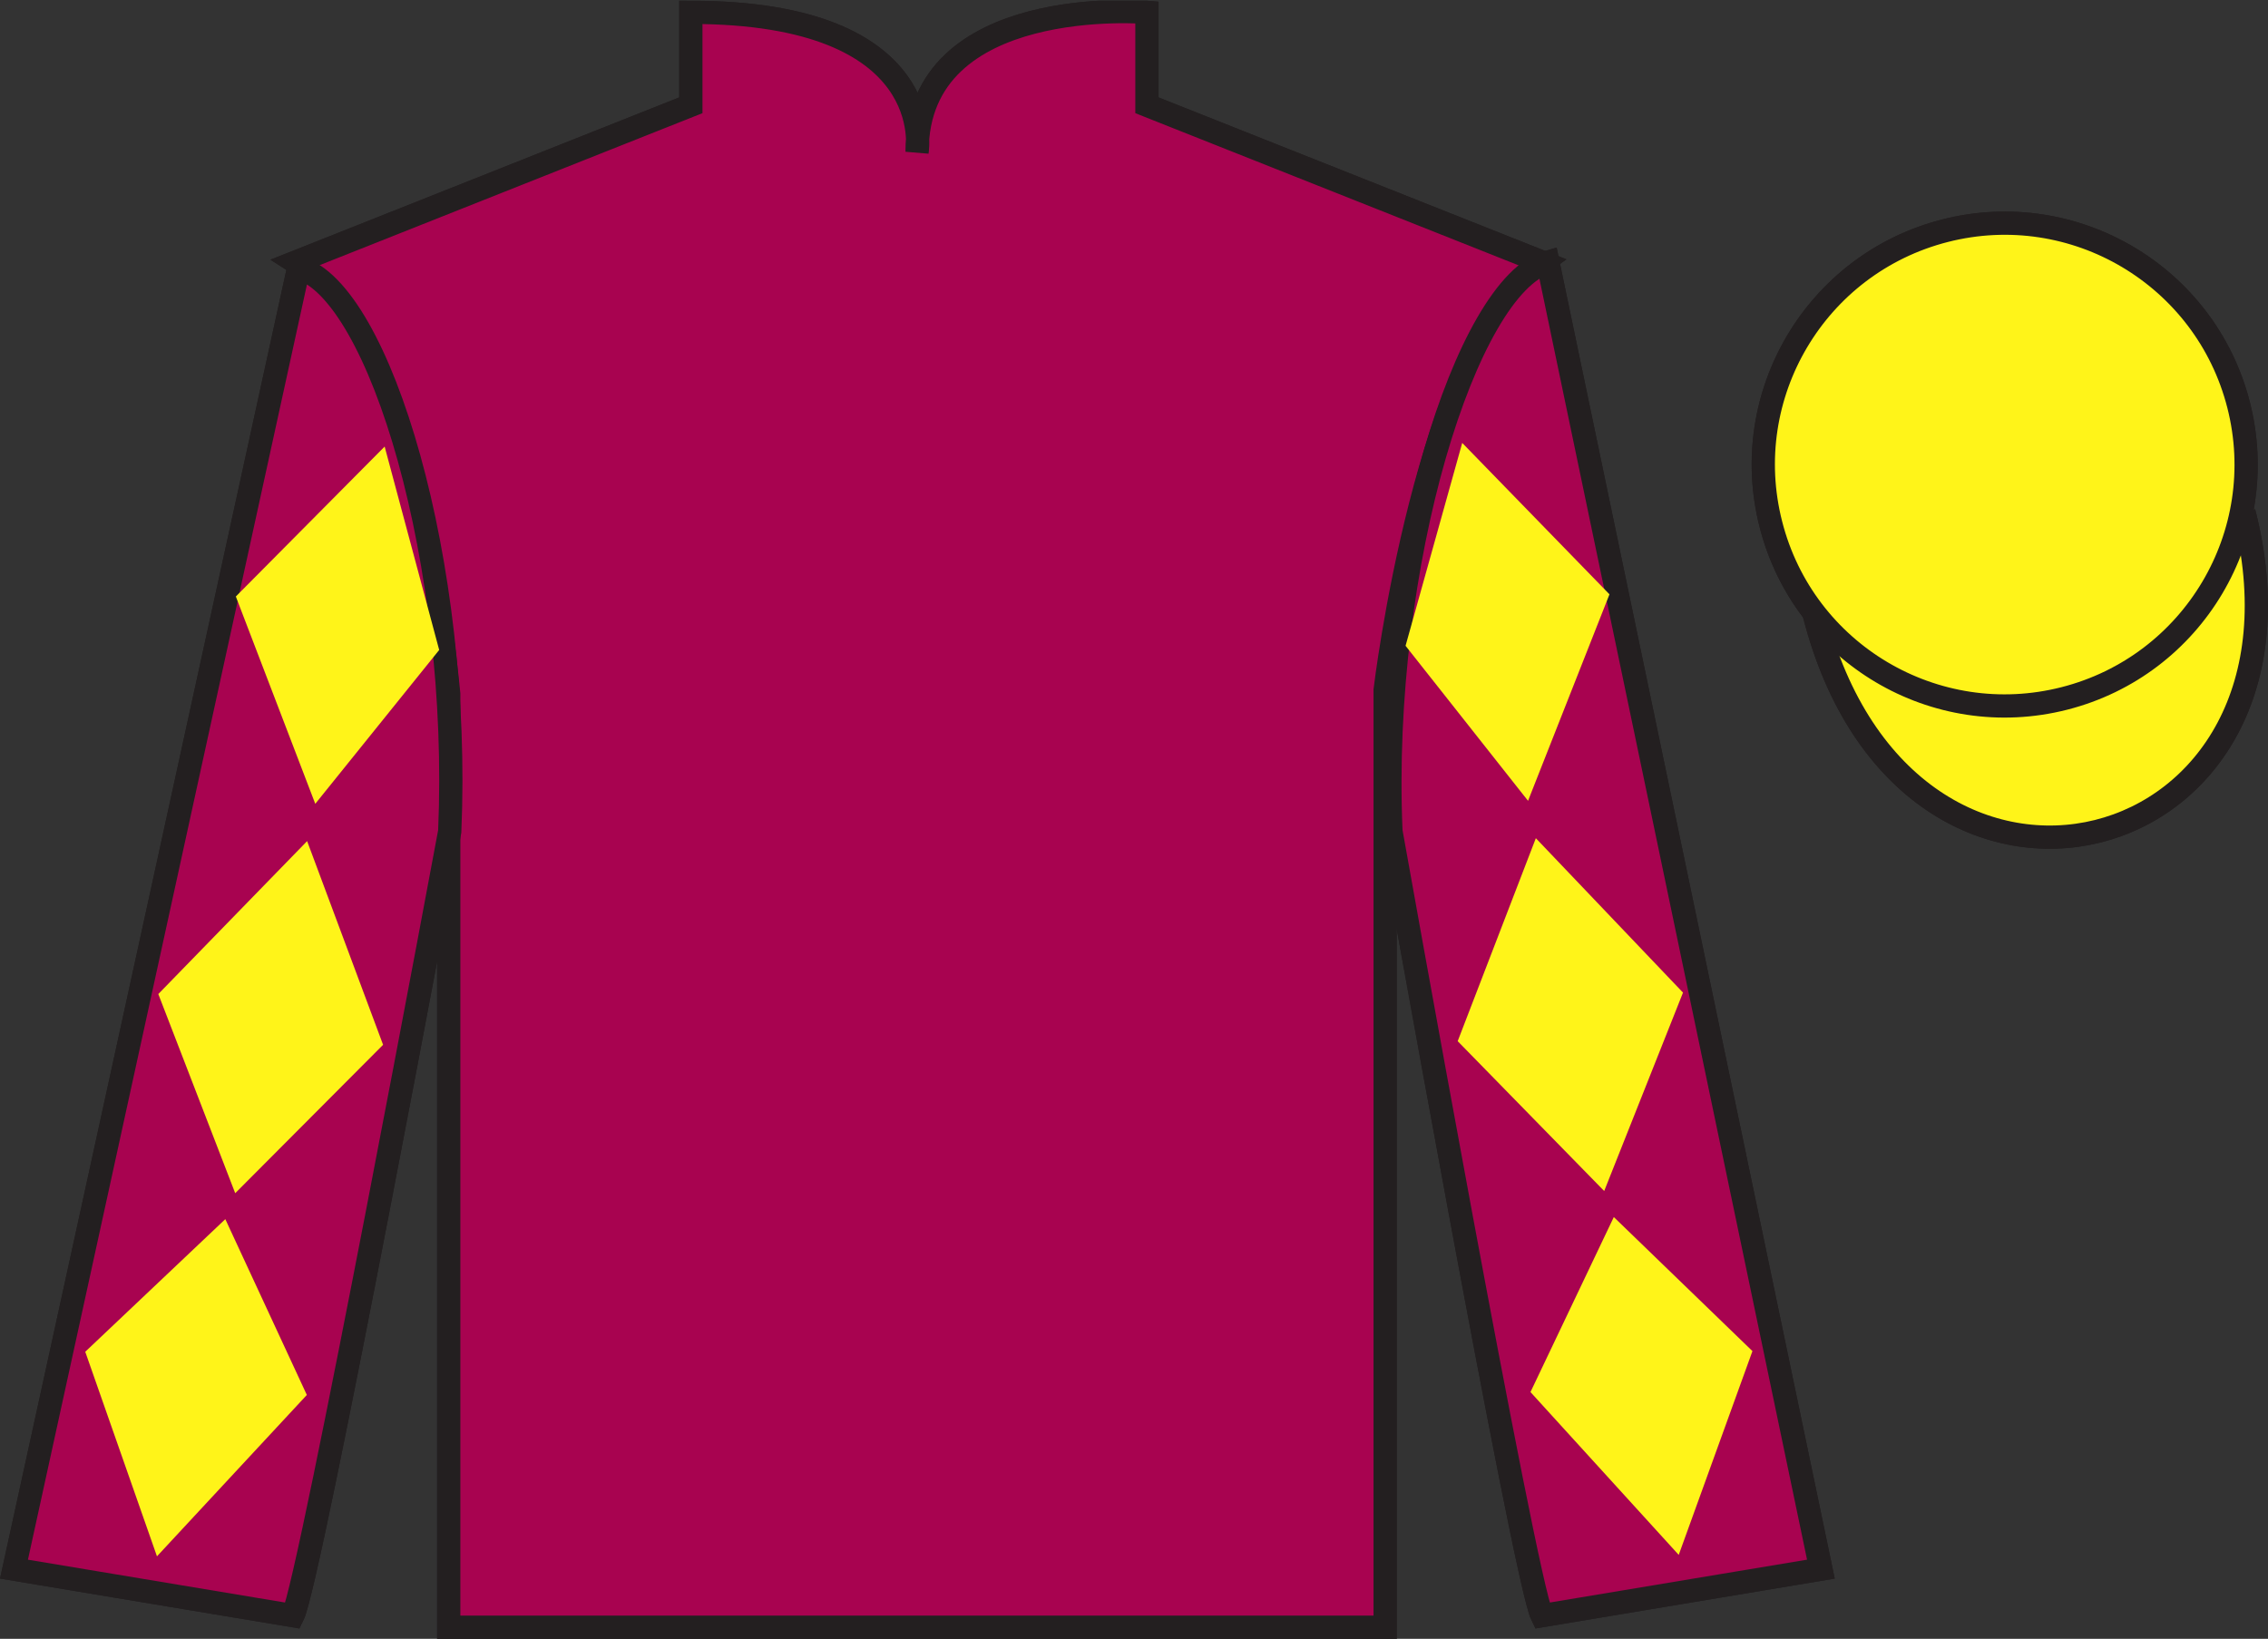
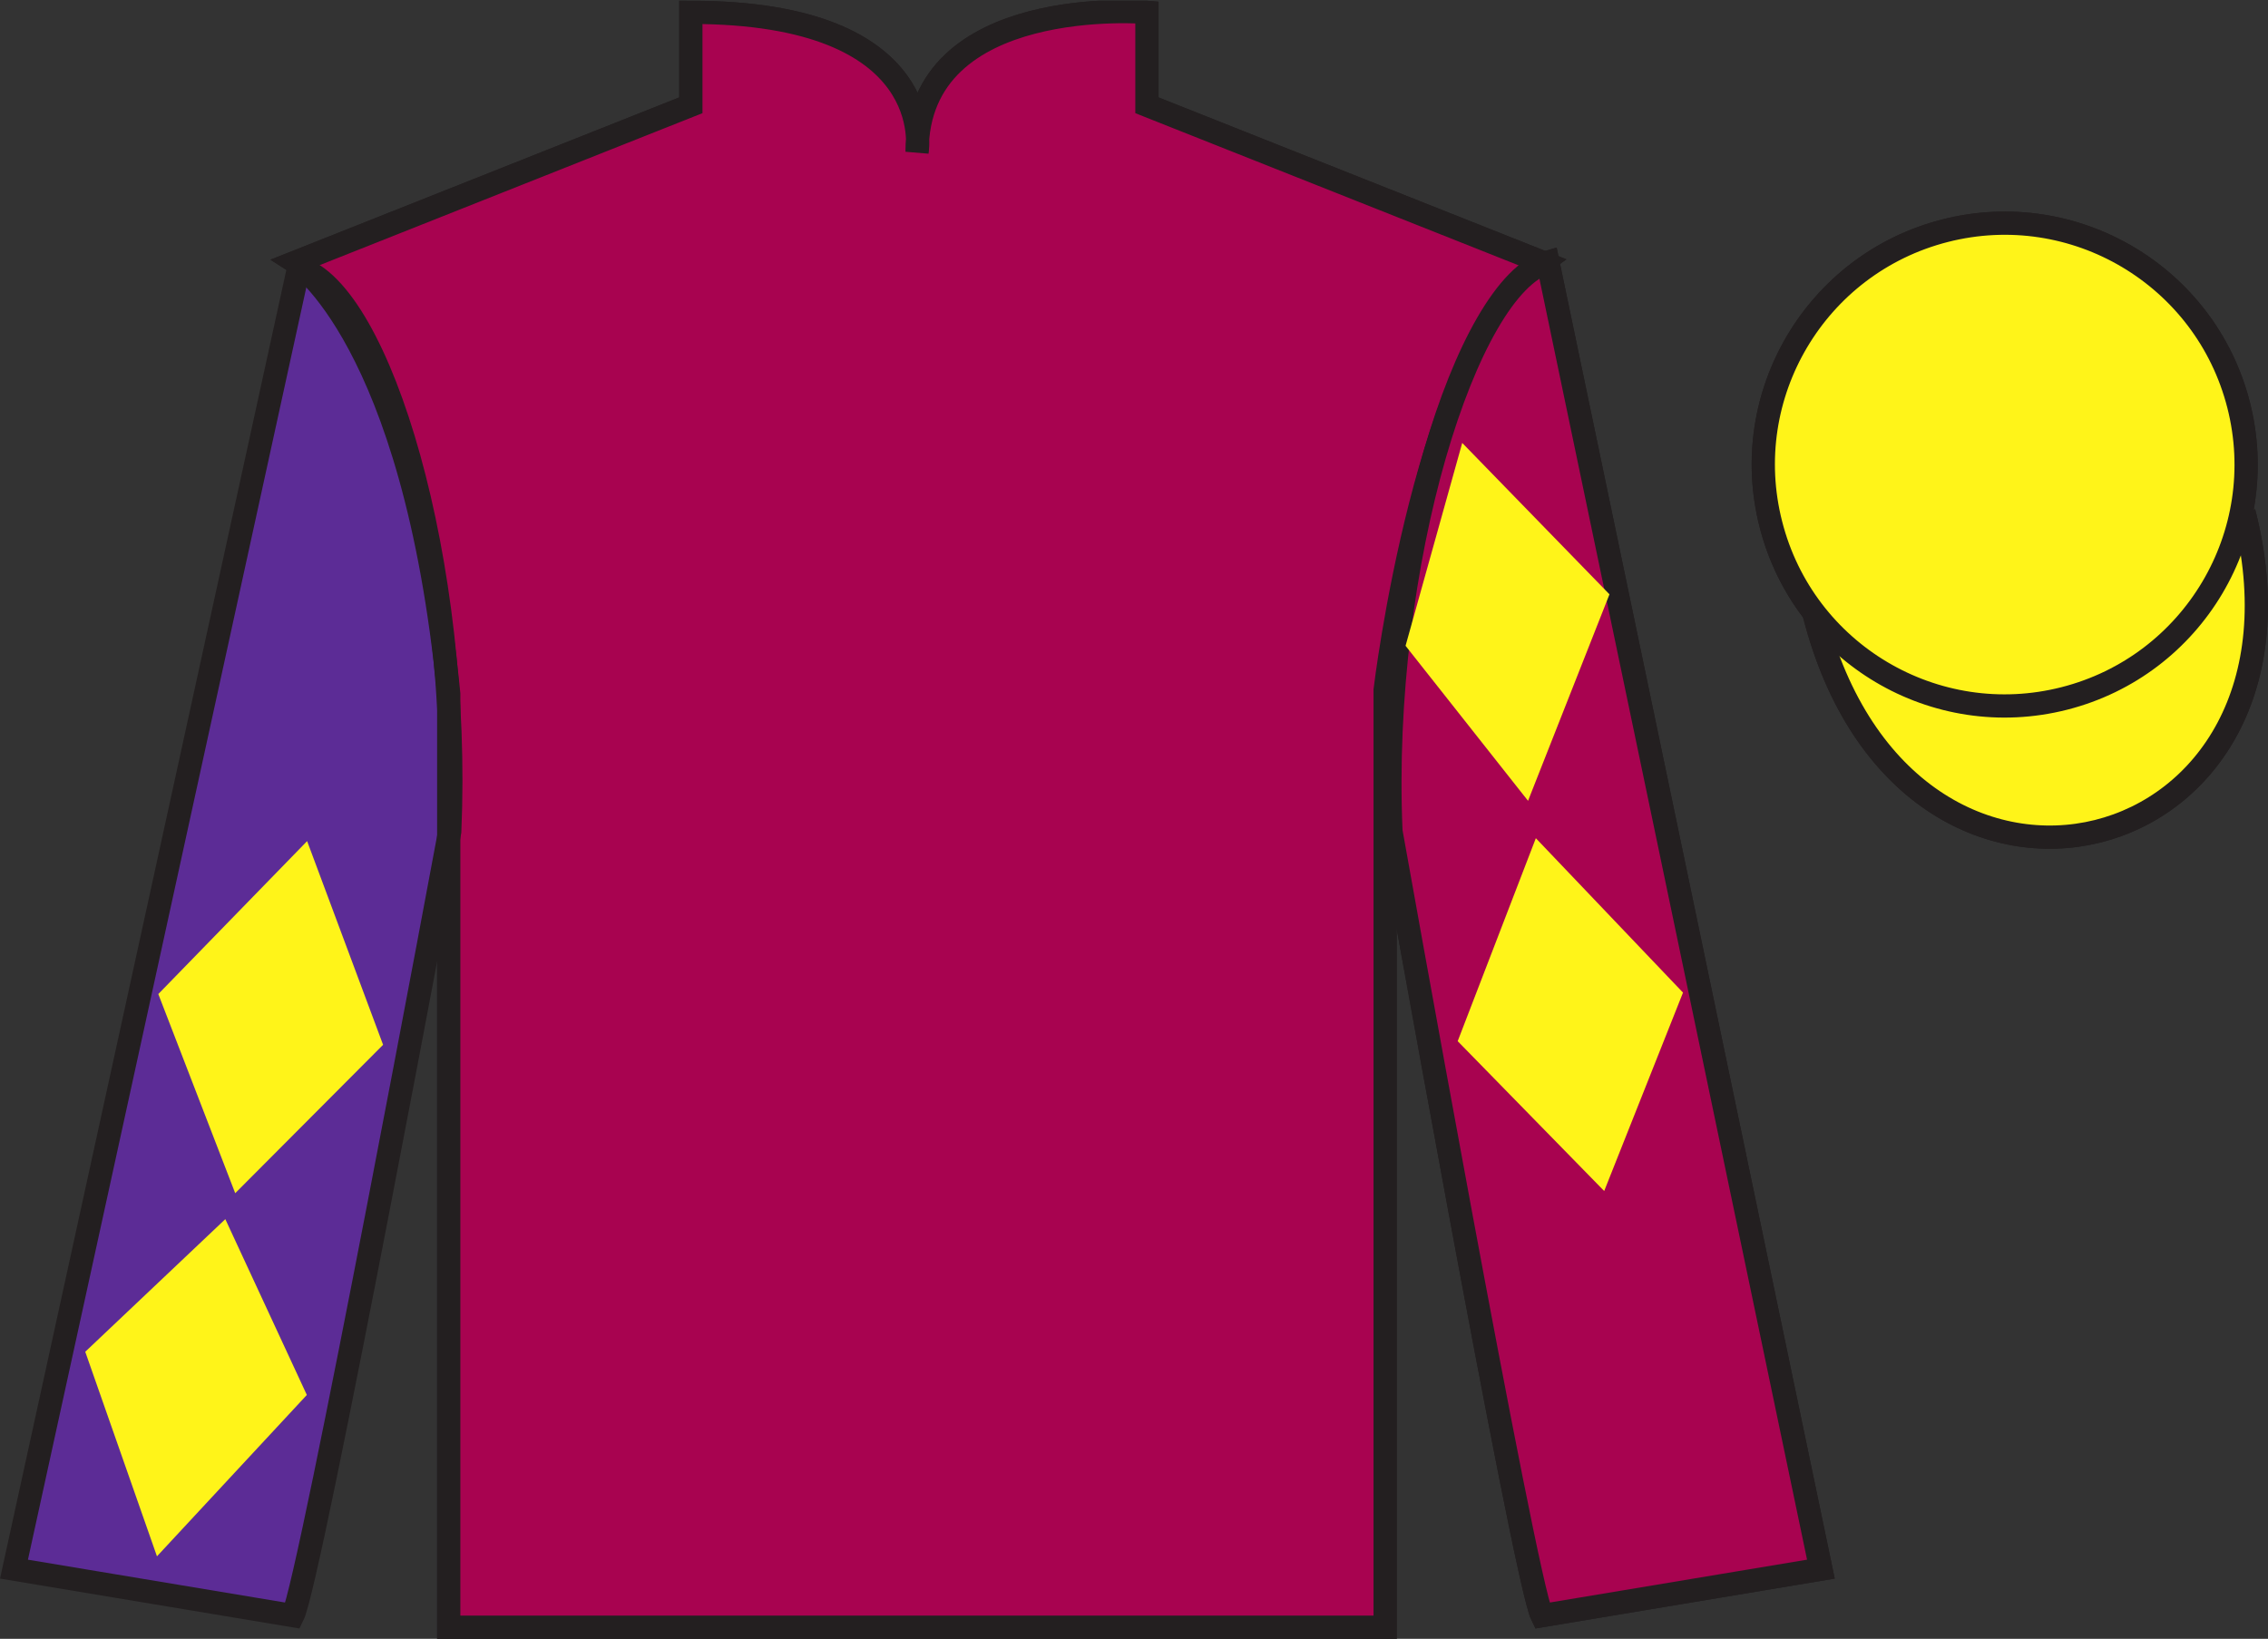
<svg xmlns="http://www.w3.org/2000/svg" width="97.59pt" height="70.53pt" viewBox="0 0 97.59 70.53" version="1.1">
  <rect x="0" y="0" width="97.59" height="70.53" fill="#333333" stroke="none" />
  <defs>
    <clipPath id="clip1">
      <path d="M 0 70.531 L 97.59 70.531 L 97.59 0.031 L 0 0.031 L 0 70.531 Z M 0 70.531 " />
    </clipPath>
  </defs>
  <g id="surface0">
    <g clip-path="url(#clip1)" clip-rule="nonzero">
-       <path style=" stroke:none;fill-rule:nonzero;fill:rgb(100%,100%,100%);fill-opacity:1;" d="M 12.727 11.281 C 12.727 11.281 17.809 14.531 19.309 29.863 C 19.309 29.863 19.309 44.863 19.309 70.031 L 59.602 70.031 L 59.602 29.695 C 59.602 29.695 61.391 14.695 66.352 11.281 L 49.352 4.531 L 49.352 0.531 C 49.352 0.531 39.461 -0.305 39.461 6.531 C 39.461 6.531 40.477 0.531 29.727 0.531 L 29.727 4.531 L 12.727 11.281 " />
      <path style="fill:none;stroke-width:10;stroke-linecap:butt;stroke-linejoin:miter;stroke:rgb(13.73%,12.16%,12.549%);stroke-opacity:1;stroke-miterlimit:4;" d="M 127.266 592.487 C 127.266 592.487 178.086 559.987 193.086 406.667 C 193.086 406.667 193.086 256.667 193.086 4.987 L 596.016 4.987 L 596.016 408.347 C 596.016 408.347 613.906 558.347 663.516 592.487 L 493.516 659.987 L 493.516 699.987 C 493.516 699.987 394.609 708.347 394.609 639.987 C 394.609 639.987 404.766 699.987 297.266 699.987 L 297.266 659.987 L 127.266 592.487 Z M 127.266 592.487 " transform="matrix(0.1,0,0,-0.1,0,70.53)" />
      <path style=" stroke:none;fill-rule:nonzero;fill:rgb(36.085%,17.488%,58.595%);fill-opacity:1;" d="M 12.602 69.531 C 13.352 68.031 19.352 35.781 19.352 35.781 C 19.852 24.281 16.352 12.531 12.852 11.531 L 0.602 67.531 L 12.602 69.531 " />
-       <path style="fill:none;stroke-width:10;stroke-linecap:butt;stroke-linejoin:miter;stroke:rgb(13.73%,12.16%,12.549%);stroke-opacity:1;stroke-miterlimit:4;" d="M 126.016 9.988 C 133.516 24.988 193.516 347.488 193.516 347.488 C 198.516 462.488 163.516 579.987 128.516 589.987 L 6.016 29.988 L 126.016 9.988 Z M 126.016 9.988 " transform="matrix(0.1,0,0,-0.1,0,70.53)" />
      <path style=" stroke:none;fill-rule:nonzero;fill:rgb(36.085%,17.488%,58.595%);fill-opacity:1;" d="M 78.352 67.531 L 66.602 11.281 C 63.102 12.281 59.352 24.281 59.852 35.781 C 59.852 35.781 65.602 68.031 66.352 69.531 L 78.352 67.531 " />
      <path style="fill:none;stroke-width:10;stroke-linecap:butt;stroke-linejoin:miter;stroke:rgb(13.73%,12.16%,12.549%);stroke-opacity:1;stroke-miterlimit:4;" d="M 783.516 29.988 L 666.016 592.487 C 631.016 582.487 593.516 462.488 598.516 347.488 C 598.516 347.488 656.016 24.988 663.516 9.988 L 783.516 29.988 Z M 783.516 29.988 " transform="matrix(0.1,0,0,-0.1,0,70.53)" />
      <path style="fill-rule:nonzero;fill:rgb(36.085%,17.488%,58.595%);fill-opacity:1;stroke-width:10;stroke-linecap:butt;stroke-linejoin:miter;stroke:rgb(13.73%,12.16%,12.549%);stroke-opacity:1;stroke-miterlimit:4;" d="M 780.664 440.925 C 820.391 285.261 1004.336 332.878 965.547 484.87 " transform="matrix(0.1,0,0,-0.1,0,70.53)" />
      <path style=" stroke:none;fill-rule:nonzero;fill:rgb(36.085%,17.488%,58.595%);fill-opacity:1;" d="M 88.828 30.059 C 94.387 28.641 97.742 22.984 96.324 17.426 C 94.906 11.867 89.25 8.512 83.691 9.93 C 78.137 11.348 74.777 17.004 76.199 22.562 C 77.613 28.121 83.27 31.477 88.828 30.059 " />
      <path style="fill:none;stroke-width:10;stroke-linecap:butt;stroke-linejoin:miter;stroke:rgb(13.73%,12.16%,12.549%);stroke-opacity:1;stroke-miterlimit:4;" d="M 888.281 404.714 C 943.867 418.894 977.422 475.456 963.242 531.042 C 949.062 586.628 892.5 620.183 836.914 606.003 C 781.367 591.823 747.773 535.261 761.992 479.675 C 776.133 424.089 832.695 390.534 888.281 404.714 Z M 888.281 404.714 " transform="matrix(0.1,0,0,-0.1,0,70.53)" />
      <path style=" stroke:none;fill-rule:nonzero;fill:rgb(92.863%,8.783%,22.277%);fill-opacity:1;" d="M 79.449 12.395 L 78.422 13.238 L 77.094 15.473 L 79.992 17.84 L 81.551 13.863 L 79.449 12.395 " />
      <path style=" stroke:none;fill-rule:nonzero;fill:rgb(92.863%,8.783%,22.277%);fill-opacity:1;" d="M 83.141 10.359 L 83.004 10.285 L 82.93 10.352 L 81.551 13.77 L 84.887 16.262 L 86.445 12.285 L 83.141 10.359 " />
-       <path style=" stroke:none;fill-rule:nonzero;fill:rgb(92.863%,8.783%,22.277%);fill-opacity:1;" d="M 89.98 10.82 L 87.391 10 L 86.445 12.285 L 89.738 14.672 L 90.895 11.523 L 91.02 11.211 L 89.98 10.82 " />
+       <path style=" stroke:none;fill-rule:nonzero;fill:rgb(92.863%,8.783%,22.277%);fill-opacity:1;" d="M 89.98 10.82 L 87.391 10 L 89.738 14.672 L 90.895 11.523 L 91.02 11.211 L 89.98 10.82 " />
      <path style=" stroke:none;fill-rule:nonzero;fill:rgb(92.863%,8.783%,22.277%);fill-opacity:1;" d="M 79.992 17.746 L 78.602 21.668 L 81.938 24.16 L 83.496 20.184 L 79.992 17.746 " />
      <path style=" stroke:none;fill-rule:nonzero;fill:rgb(92.863%,8.783%,22.277%);fill-opacity:1;" d="M 84.887 16.262 L 83.496 20.184 L 86.832 22.676 L 88.391 18.699 L 84.887 16.262 " />
      <path style=" stroke:none;fill-rule:nonzero;fill:rgb(92.863%,8.783%,22.277%);fill-opacity:1;" d="M 89.738 14.672 L 88.348 18.594 L 91.684 21.086 L 93.242 17.109 L 89.738 14.672 " />
      <path style=" stroke:none;fill-rule:nonzero;fill:rgb(92.863%,8.783%,22.277%);fill-opacity:1;" d="M 81.93 24.133 L 80.516 28.051 L 82.465 29.309 L 84.152 29.809 L 84.152 29.809 L 85.418 26.594 L 81.93 24.133 " />
      <path style=" stroke:none;fill-rule:nonzero;fill:rgb(92.863%,8.783%,22.277%);fill-opacity:1;" d="M 86.832 22.676 L 85.418 26.594 L 88.742 29.102 L 90.324 25.133 L 86.832 22.676 " />
      <path style=" stroke:none;fill-rule:nonzero;fill:rgb(92.863%,8.783%,22.277%);fill-opacity:1;" d="M 91.777 21.117 L 90.301 24.91 L 93.051 26.941 L 93.051 26.941 L 94.039 25.531 L 95.266 23.578 L 91.777 21.117 " />
      <path style=" stroke:none;fill-rule:nonzero;fill:rgb(92.863%,8.783%,22.277%);fill-opacity:1;" d="M 75.801 19.777 L 75.863 19.715 L 76.223 22.375 L 77.309 25.43 L 77.246 25.305 L 78.617 21.891 L 75.801 19.777 " />
      <path style=" stroke:none;fill-rule:nonzero;fill:rgb(92.863%,8.783%,22.277%);fill-opacity:1;" d="M 94.238 14.266 L 94.238 14.266 L 93.242 17.109 L 95.898 19.062 L 95.898 19.062 L 95.453 17 L 94.238 14.266 " />
      <path style=" stroke:none;fill-rule:nonzero;fill:rgb(65.882%,1.34%,31.255%);fill-opacity:1;" d="M 12.727 11.281 C 12.727 11.281 17.809 14.531 19.309 29.863 C 19.309 29.863 19.309 44.863 19.309 70.031 L 59.602 70.031 L 59.602 29.695 C 59.602 29.695 61.391 14.695 66.352 11.281 L 49.352 4.531 L 49.352 0.531 C 49.352 0.531 39.461 -0.305 39.461 6.531 C 39.461 6.531 40.477 0.531 29.727 0.531 L 29.727 4.531 L 12.727 11.281 " />
      <path style="fill:none;stroke-width:10;stroke-linecap:butt;stroke-linejoin:miter;stroke:rgb(13.73%,12.16%,12.549%);stroke-opacity:1;stroke-miterlimit:4;" d="M 127.266 592.487 C 127.266 592.487 178.086 559.987 193.086 406.667 C 193.086 406.667 193.086 256.667 193.086 4.987 L 596.016 4.987 L 596.016 408.347 C 596.016 408.347 613.906 558.347 663.516 592.487 L 493.516 659.987 L 493.516 699.987 C 493.516 699.987 394.609 708.347 394.609 639.987 C 394.609 639.987 404.766 699.987 297.266 699.987 L 297.266 659.987 L 127.266 592.487 Z M 127.266 592.487 " transform="matrix(0.1,0,0,-0.1,0,70.53)" />
-       <path style=" stroke:none;fill-rule:nonzero;fill:rgb(65.882%,1.34%,31.255%);fill-opacity:1;" d="M 12.602 69.531 C 13.352 68.031 19.352 35.781 19.352 35.781 C 19.852 24.281 16.352 12.531 12.852 11.531 L 0.602 67.531 L 12.602 69.531 " />
      <path style="fill:none;stroke-width:10;stroke-linecap:butt;stroke-linejoin:miter;stroke:rgb(13.73%,12.16%,12.549%);stroke-opacity:1;stroke-miterlimit:4;" d="M 126.016 9.988 C 133.516 24.988 193.516 347.488 193.516 347.488 C 198.516 462.488 163.516 579.987 128.516 589.987 L 6.016 29.988 L 126.016 9.988 Z M 126.016 9.988 " transform="matrix(0.1,0,0,-0.1,0,70.53)" />
      <path style=" stroke:none;fill-rule:nonzero;fill:rgb(65.882%,1.34%,31.255%);fill-opacity:1;" d="M 78.352 67.531 L 66.602 11.281 C 63.102 12.281 59.352 24.281 59.852 35.781 C 59.852 35.781 65.602 68.031 66.352 69.531 L 78.352 67.531 " />
      <path style="fill:none;stroke-width:10;stroke-linecap:butt;stroke-linejoin:miter;stroke:rgb(13.73%,12.16%,12.549%);stroke-opacity:1;stroke-miterlimit:4;" d="M 783.516 29.988 L 666.016 592.487 C 631.016 582.487 593.516 462.488 598.516 347.488 C 598.516 347.488 656.016 24.988 663.516 9.988 L 783.516 29.988 Z M 783.516 29.988 " transform="matrix(0.1,0,0,-0.1,0,70.53)" />
      <path style="fill-rule:nonzero;fill:rgb(100%,95.41%,10.001%);fill-opacity:1;stroke-width:10;stroke-linecap:butt;stroke-linejoin:miter;stroke:rgb(13.73%,12.16%,12.549%);stroke-opacity:1;stroke-miterlimit:4;" d="M 780.664 440.925 C 820.391 285.261 1004.336 332.878 965.547 484.87 " transform="matrix(0.1,0,0,-0.1,0,70.53)" />
      <path style=" stroke:none;fill-rule:nonzero;fill:rgb(100%,95.41%,10.001%);fill-opacity:1;" d="M 88.828 30.059 C 94.387 28.641 97.742 22.984 96.324 17.426 C 94.906 11.867 89.25 8.512 83.691 9.93 C 78.137 11.348 74.777 17.004 76.199 22.562 C 77.613 28.121 83.27 31.477 88.828 30.059 " />
      <path style="fill:none;stroke-width:10;stroke-linecap:butt;stroke-linejoin:miter;stroke:rgb(13.73%,12.16%,12.549%);stroke-opacity:1;stroke-miterlimit:4;" d="M 888.281 404.714 C 943.867 418.894 977.422 475.456 963.242 531.042 C 949.062 586.628 892.5 620.183 836.914 606.003 C 781.367 591.823 747.773 535.261 761.992 479.675 C 776.133 424.089 832.695 390.534 888.281 404.714 Z M 888.281 404.714 " transform="matrix(0.1,0,0,-0.1,0,70.53)" />
-       <path style=" stroke:none;fill-rule:nonzero;fill:rgb(100%,95.41%,10.001%);fill-opacity:1;" d="M 10.148 25.672 L 16.551 19.219 L 18.898 27.973 L 13.566 34.594 L 10.148 25.672 " />
      <path style=" stroke:none;fill-rule:nonzero;fill:rgb(100%,95.41%,10.001%);fill-opacity:1;" d="M 13.215 36.199 L 6.812 42.781 L 10.121 51.352 L 16.484 44.965 L 13.215 36.199 " />
      <path style=" stroke:none;fill-rule:nonzero;fill:rgb(100%,95.41%,10.001%);fill-opacity:1;" d="M 9.695 52.469 L 3.668 58.176 L 6.754 66.98 L 13.203 60.035 L 9.695 52.469 " />
      <path style=" stroke:none;fill-rule:nonzero;fill:rgb(100%,95.41%,10.001%);fill-opacity:1;" d="M 69.254 25.578 L 62.918 19.062 L 60.48 27.793 L 65.75 34.465 L 69.254 25.578 " />
      <path style=" stroke:none;fill-rule:nonzero;fill:rgb(100%,95.41%,10.001%);fill-opacity:1;" d="M 66.086 36.074 L 72.418 42.719 L 69.027 51.258 L 62.723 44.809 L 66.086 36.074 " />
-       <path style=" stroke:none;fill-rule:nonzero;fill:rgb(100%,95.41%,10.001%);fill-opacity:1;" d="M 69.441 52.379 L 75.406 58.148 L 72.234 66.918 L 65.855 59.91 L 69.441 52.379 " />
    </g>
  </g>
</svg>